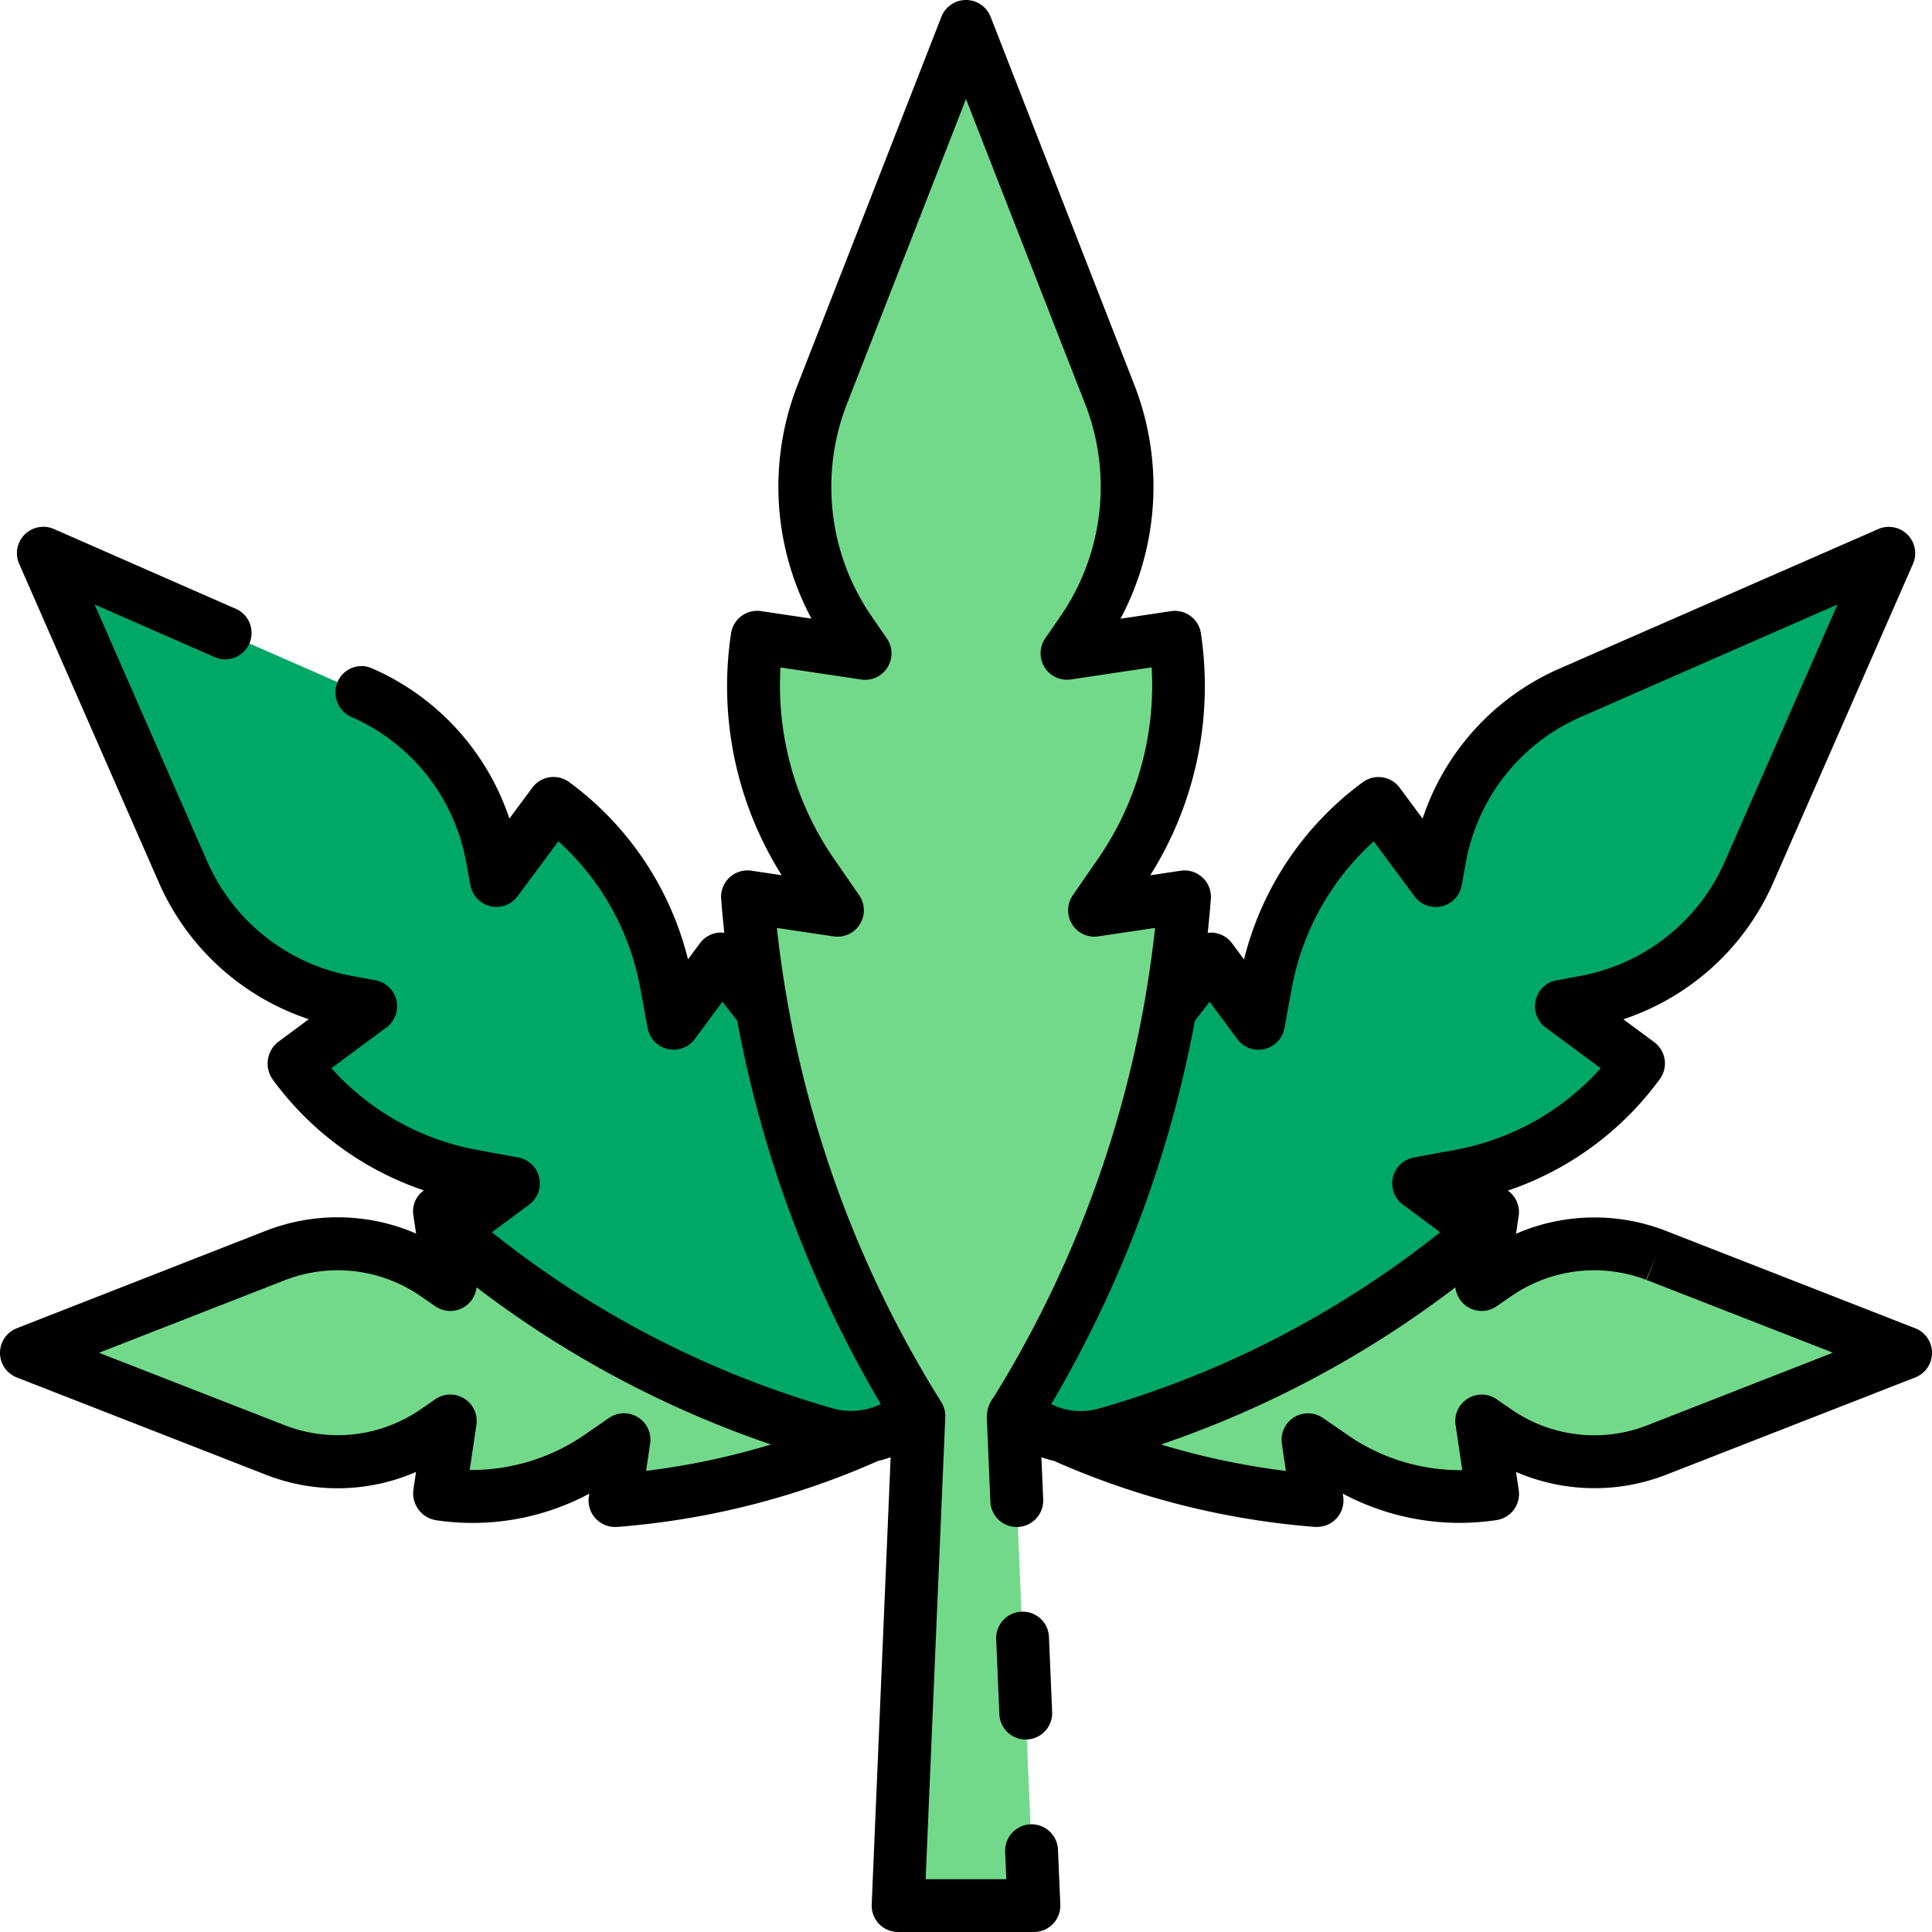
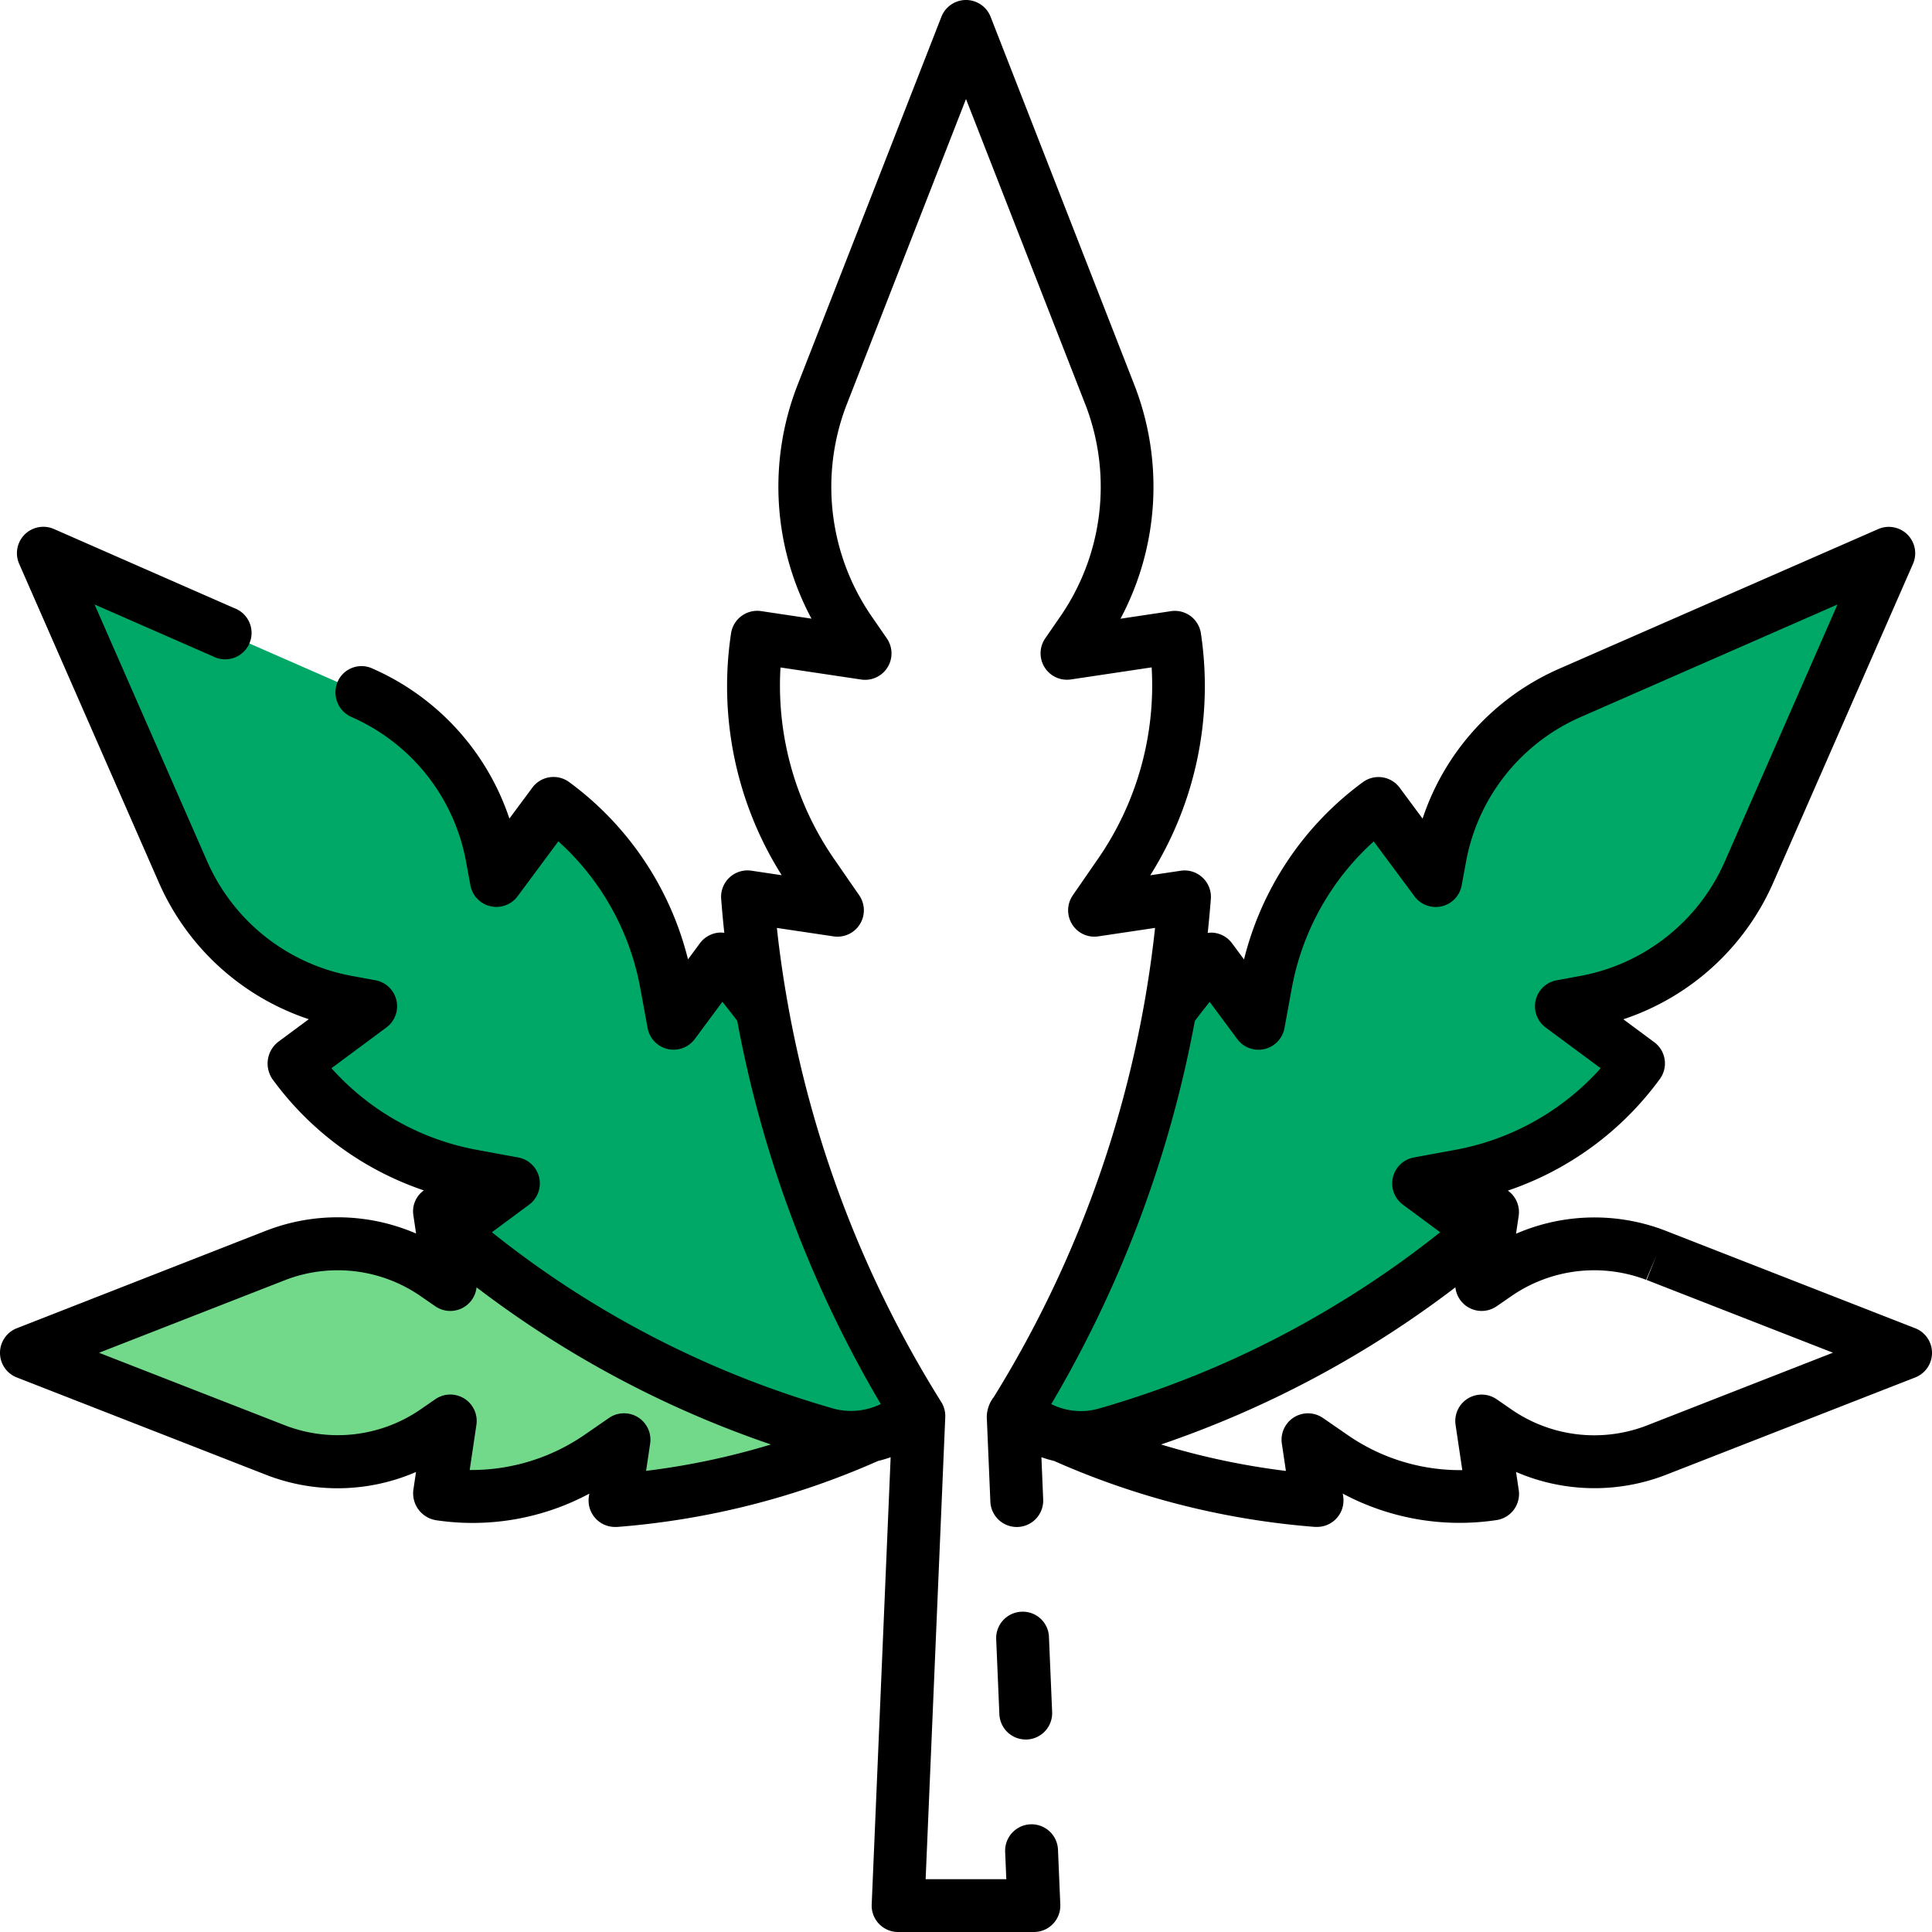
<svg xmlns="http://www.w3.org/2000/svg" width="512" viewBox="0 0 128 128" height="512">
  <g>
    <g>
      <path fill="#00a867" d="m104.005 45.909a14.784 14.784 0 0 0 -8.6 10.867l-.288 1.565-3.786-5.11a19.121 19.121 0 0 0 -7.467 11.938l-.483 2.63-3.161-4.261q-1.408 1.644-2.706 3.38a75.405 75.405 0 0 1 -10.182 26.556 6 6 0 0 0 5.874 1.552 66.448 66.448 0 0 0 25.039-13.464l-4.261-3.157 2.719-.5a18.89 18.89 0 0 0 11.8-7.385l.048-.066-5.11-3.786 1.559-.286a14.805 14.805 0 0 0 10.877-8.6l9.261-21.13z" />
      <path fill="#00a867" d="m50.486 66.918q-1.3-1.733-2.707-3.38l-3.157 4.262-.483-2.63a19.118 19.118 0 0 0 -7.468-11.938l-3.786 5.11-.285-1.566a14.786 14.786 0 0 0 -8.6-10.867l-21.135-9.261 9.26 21.13a14.805 14.805 0 0 0 10.875 8.604l1.555.286-5.11 3.786.048.066a18.89 18.89 0 0 0 11.8 7.385l2.719.5-4.261 3.157a66.448 66.448 0 0 0 25.043 13.464 6 6 0 0 0 5.874-1.552 75.386 75.386 0 0 1 -10.182-26.556z" />
      <g fill="#72d98b">
-         <path d="m109.746 83.179-.059-.023a11.435 11.435 0 0 0 -10.608 1.318l-.912.629.718-4.831-.061-.01a14.192 14.192 0 0 0 -2.526-.143l1.947 1.443a66.448 66.448 0 0 1 -25.039 13.464 5.888 5.888 0 0 1 -2.863.079 51.054 51.054 0 0 0 16.913 4.308l-.6-4.028 1.566 1.079a14.815 14.815 0 0 0 10.6 2.523l.061-.009-.718-4.831.912.628a11.432 11.432 0 0 0 10.608 1.319l.059-.024 16.5-6.445z" />
        <path d="m57.657 95.105a5.888 5.888 0 0 1 -2.863-.079 66.441 66.441 0 0 1 -25.039-13.464l1.945-1.443a14.192 14.192 0 0 0 -2.526.143l-.061.01.718 4.831-.912-.629a11.435 11.435 0 0 0 -10.608-1.318l-.059.023-16.502 6.446 16.5 6.445.059.024a11.432 11.432 0 0 0 10.608-1.319l.912-.628-.718 4.831.061.009a14.815 14.815 0 0 0 10.6-2.523l1.566-1.079-.6 4.028a51.054 51.054 0 0 0 16.919-4.308z" />
-         <path d="m67.125 93.815a75.481 75.481 0 0 0 11.352-34.395l-5.958.887 1.6-2.316a21.918 21.918 0 0 0 3.732-15.678l-.014-.092-7.146 1.063.93-1.349a16.908 16.908 0 0 0 1.95-15.689l-.034-.087-9.537-24.409-9.533 24.409-.034.087a16.91 16.91 0 0 0 1.949 15.689l.93 1.349-7.145-1.063-.014.092a21.918 21.918 0 0 0 3.732 15.678l1.6 2.316-5.958-.887a75.47 75.47 0 0 0 11.348 34.395l-1.375 32.435h9z" />
      </g>
    </g>
    <g>
      <path d="m126.887 88-16.5-6.445-.062-.025a13.053 13.053 0 0 0 -9.884.208l.179-1.2a1.747 1.747 0 0 0 -.72-1.658 20.658 20.658 0 0 0 10.069-7.393 1.75 1.75 0 0 0 -.37-2.439l-2.049-1.518a16.533 16.533 0 0 0 9.932-9.051l9.261-21.129a1.749 1.749 0 0 0 -2.3-2.3l-21.143 9.256a16.511 16.511 0 0 0 -9.05 9.93l-1.516-2.046a1.749 1.749 0 0 0 -2.443-.368 20.775 20.775 0 0 0 -7.872 11.743l-.792-1.07a1.751 1.751 0 0 0 -1.345-.707 1.851 1.851 0 0 0 -.268.022q.12-1.125.208-2.255a1.747 1.747 0 0 0 -.553-1.415 1.728 1.728 0 0 0 -1.45-.45l-2.011.3a23.532 23.532 0 0 0 3.355-16.027 1.743 1.743 0 0 0 -1.988-1.471l-3.34.5a18.588 18.588 0 0 0 .928-15.465l-9.533-24.414a1.75 1.75 0 0 0 -3.26 0l-9.57 24.498a18.515 18.515 0 0 0 .963 15.376l-3.34-.5a1.754 1.754 0 0 0 -1.986 1.453c0 .005-.015.1-.016.108a23.47 23.47 0 0 0 3.369 15.937l-2.011-.3a1.751 1.751 0 0 0 -2 1.865q.087 1.13.208 2.255a1.851 1.851 0 0 0 -.268-.022 1.751 1.751 0 0 0 -1.345.707l-.792 1.07a20.78 20.78 0 0 0 -7.872-11.743 1.748 1.748 0 0 0 -2.443.368l-1.518 2.047a16.586 16.586 0 0 0 -9.135-9.967 1.721 1.721 0 0 0 -2.257.933 1.781 1.781 0 0 0 .936 2.308 13.022 13.022 0 0 1 7.584 9.581l.288 1.565a1.75 1.75 0 0 0 3.127.726l2.7-3.638a17.294 17.294 0 0 1 5.431 9.74l.483 2.63a1.75 1.75 0 0 0 3.127.726l1.826-2.465q.5.619.985 1.264a77.834 77.834 0 0 0 9.51 25.387 4.494 4.494 0 0 1 -3.076.317 64.706 64.706 0 0 1 -22.688-11.699l.154-.115 2.314-1.714a1.749 1.749 0 0 0 -.726-3.126l-2.719-.5a17.077 17.077 0 0 1 -9.654-5.413l3.642-2.7a1.75 1.75 0 0 0 -.726-3.127l-1.556-.286a13.045 13.045 0 0 1 -9.591-7.586l-7.462-17.024 7.849 3.439a1.75 1.75 0 1 0 1.4-3.2l-11.949-5.243a1.749 1.749 0 0 0 -2.3 2.3l9.261 21.131a16.536 16.536 0 0 0 9.932 9.049l-2.049 1.518a1.822 1.822 0 0 0 -.319 2.509 20.553 20.553 0 0 0 9.99 7.315 1.7 1.7 0 0 0 -.693 1.657l.178 1.2a13.1 13.1 0 0 0 -9.945-.184l-16.508 6.46a1.75 1.75 0 0 0 0 3.26l16.566 6.47a13.041 13.041 0 0 0 9.883-.208l-.178 1.2a1.805 1.805 0 0 0 1.53 2 16.373 16.373 0 0 0 10.129-1.764l-.03.2a1.752 1.752 0 0 0 1.731 2.007h.134a52.652 52.652 0 0 0 17.29-4.371 7.7 7.7 0 0 0 .84-.249l-1.256 29.638a1.748 1.748 0 0 0 1.748 1.817h9a1.748 1.748 0 0 0 1.748-1.824l-.154-3.634a1.75 1.75 0 1 0 -3.5.148l.076 1.81h-5.344l1.3-30.61a1.743 1.743 0 0 0 -.267-1.006 74.138 74.138 0 0 1 -10.114-26.093c-.32-1.761-.583-3.532-.774-5.313l3.753.559a1.749 1.749 0 0 0 1.7-2.723l-1.599-2.314a20.212 20.212 0 0 1 -3.615-12.779l5.345.8a1.75 1.75 0 0 0 1.7-2.725l-.93-1.349a15.112 15.112 0 0 1 -1.767-14.047l.039-.1 7.903-20.24 7.9 20.22.04.1a15.123 15.123 0 0 1 -1.759 14.061l-.93 1.349a1.75 1.75 0 0 0 1.7 2.725l5.349-.8a20.2 20.2 0 0 1 -3.625 12.785l-1.6 2.317a1.751 1.751 0 0 0 -.045 1.918 1.73 1.73 0 0 0 1.743.8l3.753-.559a74.194 74.194 0 0 1 -10.68 31.075 2.178 2.178 0 0 0 -.469 1.339l.237 5.6a1.75 1.75 0 1 0 3.5-.148l-.118-2.8a7.7 7.7 0 0 0 .84.249 52.652 52.652 0 0 0 17.29 4.371h.134a1.752 1.752 0 0 0 1.731-2.007l-.03-.2a16.429 16.429 0 0 0 10.2 1.753 1.75 1.75 0 0 0 1.46-1.987l-.179-1.2a13.1 13.1 0 0 0 9.946.184l16.5-6.445a1.75 1.75 0 0 0 0-3.26zm-84.082 9.449.269-1.807a1.751 1.751 0 0 0 -2.725-1.7l-1.565 1.08a13.2 13.2 0 0 1 -7.665 2.369l.444-2.989a1.749 1.749 0 0 0 -2.723-1.7l-.912.629a9.675 9.675 0 0 1 -9.037 1.105l-12.331-4.811 12.388-4.838a9.658 9.658 0 0 1 8.98 1.128l.912.629a1.749 1.749 0 0 0 2.733-1.255 68.593 68.593 0 0 0 19.503 10.411 48.9 48.9 0 0 1 -8.271 1.749zm36.356-29.809q.489-.644.984-1.264l1.827 2.465a1.75 1.75 0 0 0 3.127-.726l.483-2.63a17.292 17.292 0 0 1 5.431-9.74l2.7 3.638a1.75 1.75 0 0 0 3.127-.726l.288-1.565a13.023 13.023 0 0 1 7.583-9.581l17.027-7.462-7.463 17.024a13.039 13.039 0 0 1 -9.59 7.588l-1.556.286a1.75 1.75 0 0 0 -.726 3.127l3.646 2.7a17.076 17.076 0 0 1 -9.658 5.411l-2.719.5a1.749 1.749 0 0 0 -.726 3.126l2.314 1.714.154.115a64.713 64.713 0 0 1 -7.014 4.873 64.345 64.345 0 0 1 -15.677 6.83 4.4 4.4 0 0 1 -3.076-.316 77.834 77.834 0 0 0 9.514-25.387zm29.891 26.823a9.656 9.656 0 0 1 -8.98-1.128l-.912-.629a1.749 1.749 0 0 0 -2.724 1.7l.445 2.993a13.076 13.076 0 0 1 -7.664-2.373l-1.566-1.08a1.75 1.75 0 0 0 -2.725 1.7l.269 1.807a48.9 48.9 0 0 1 -8.271-1.753 68.593 68.593 0 0 0 19.5-10.411 1.749 1.749 0 0 0 2.733 1.255l.912-.629a9.655 9.655 0 0 1 8.991-1.123l.683-1.612-.65 1.625h.013l12.33 4.815z" />
      <path d="m67.675 106.781a1.749 1.749 0 0 0 -1.675 1.819l.211 4.971a1.749 1.749 0 0 0 1.747 1.676h.075a1.749 1.749 0 0 0 1.674-1.822l-.211-4.971a1.735 1.735 0 0 0 -1.821-1.673z" />
    </g>
  </g>
</svg>